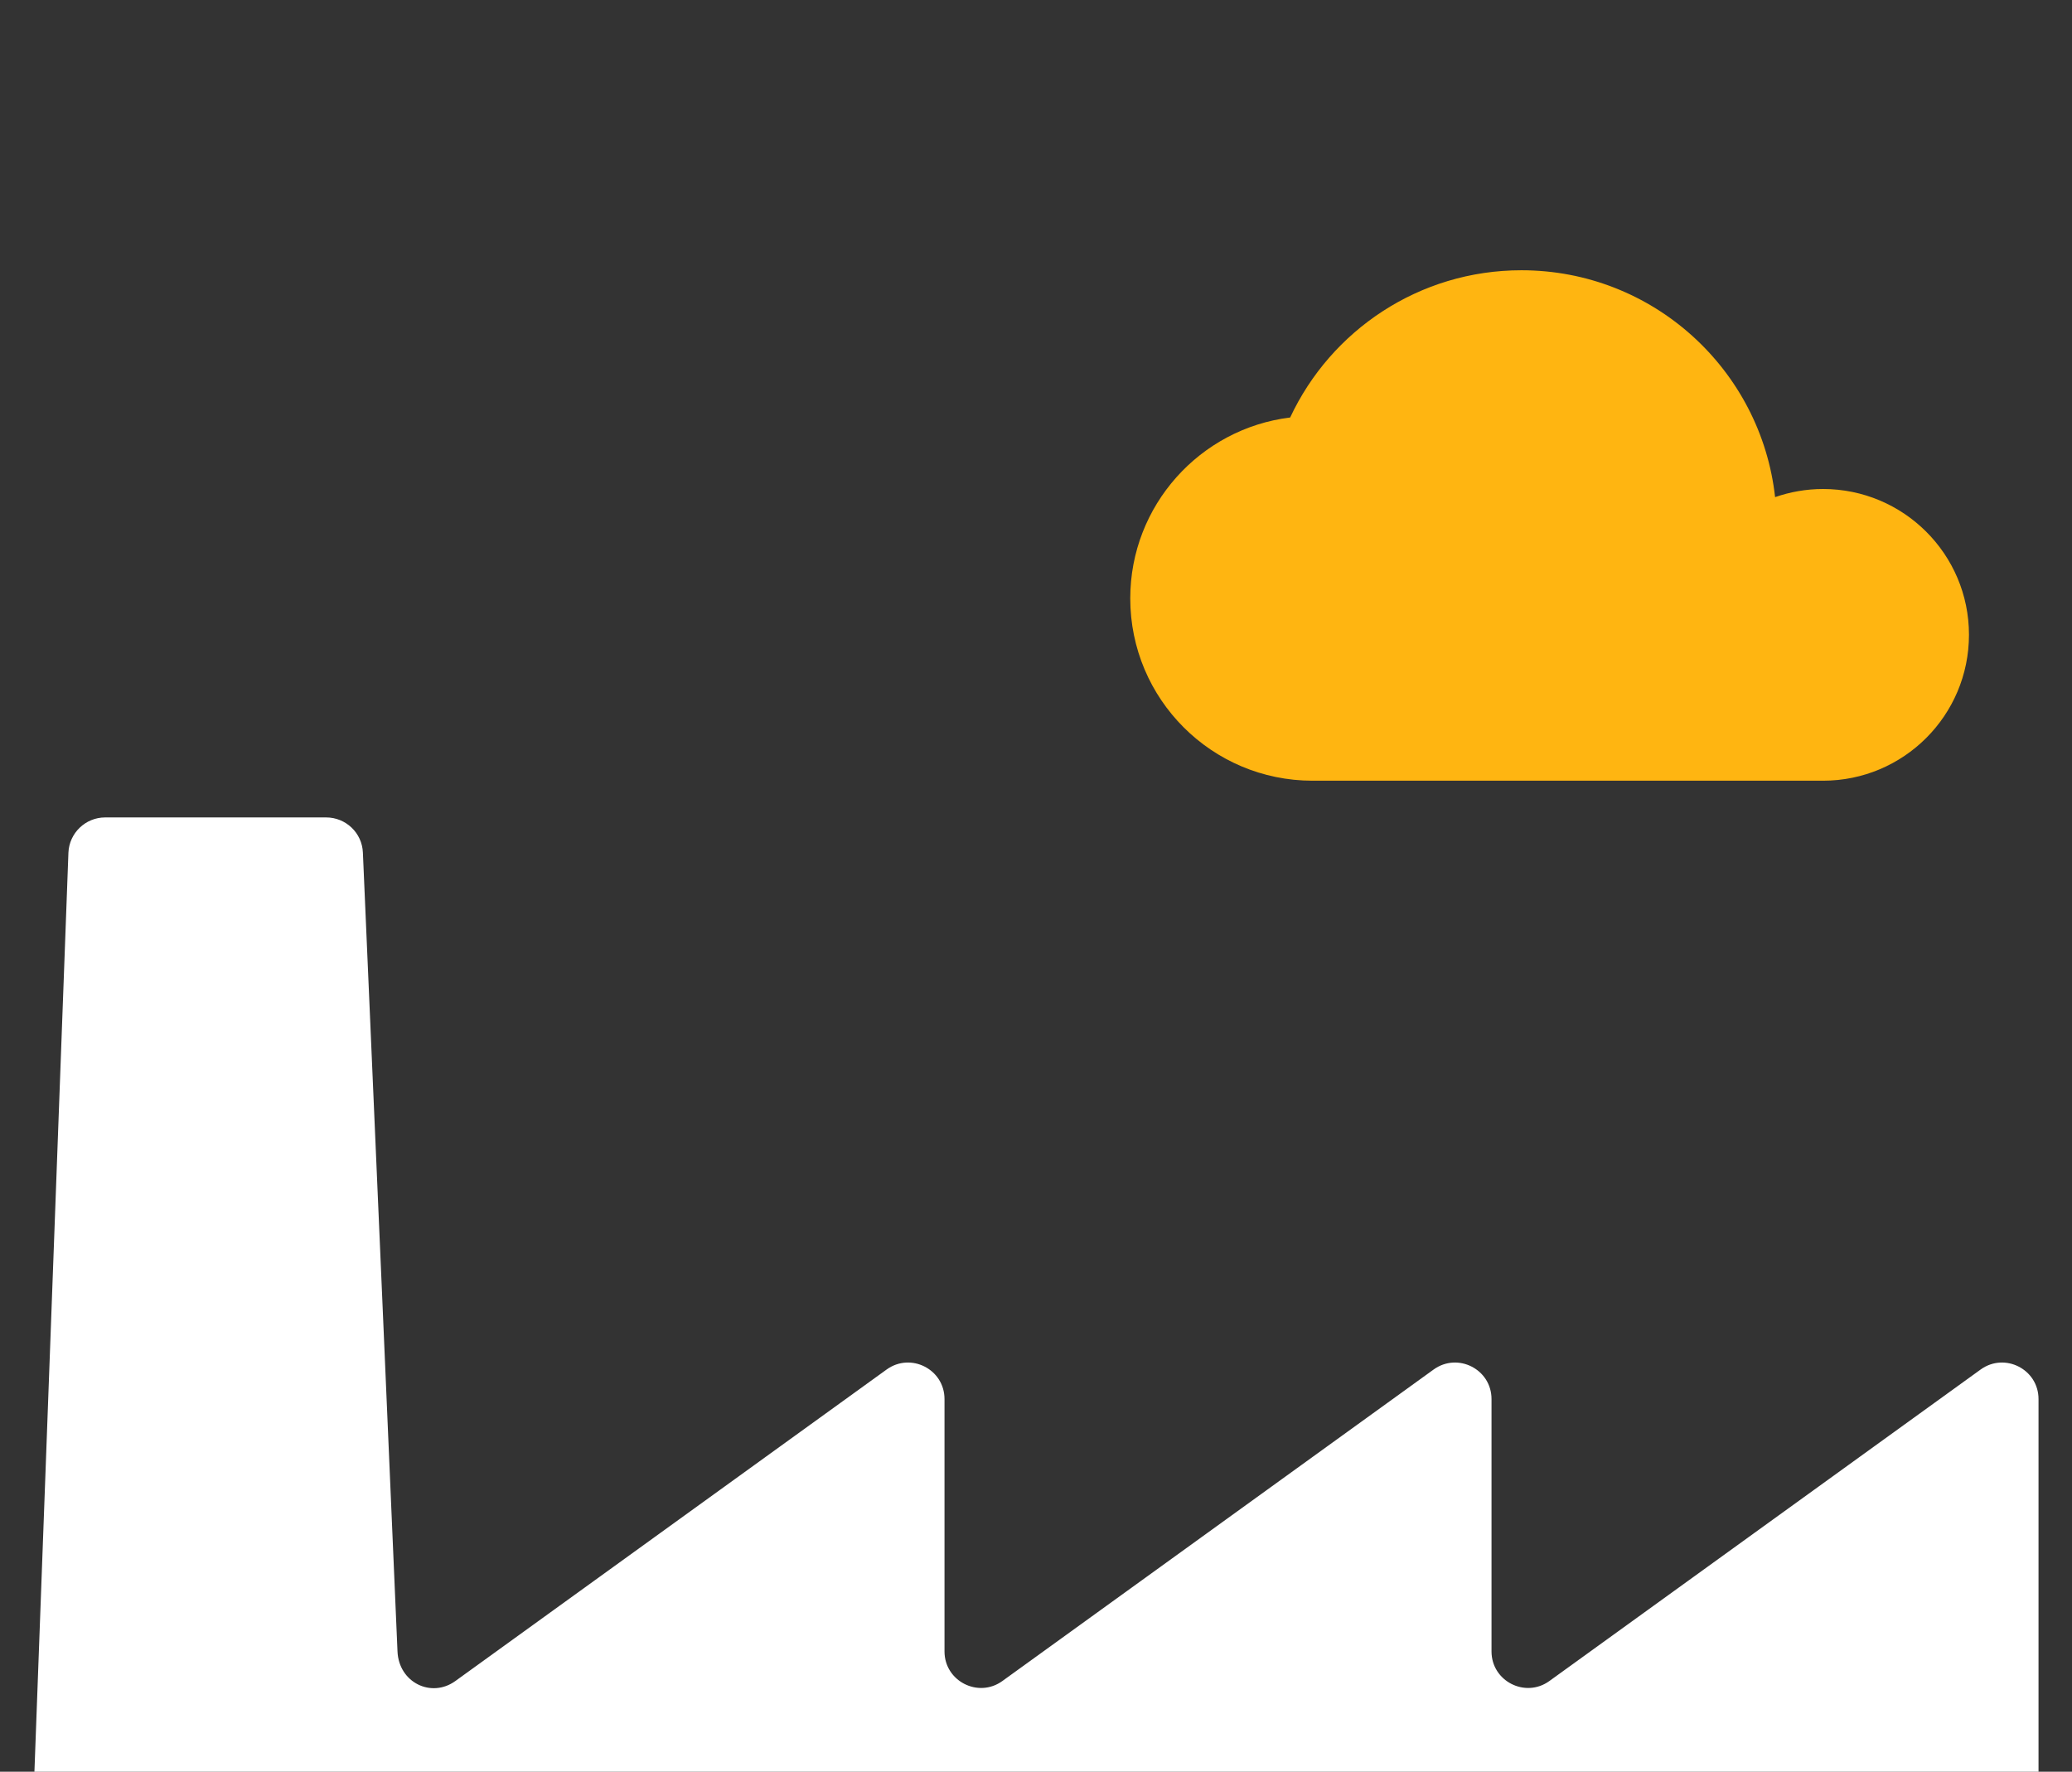
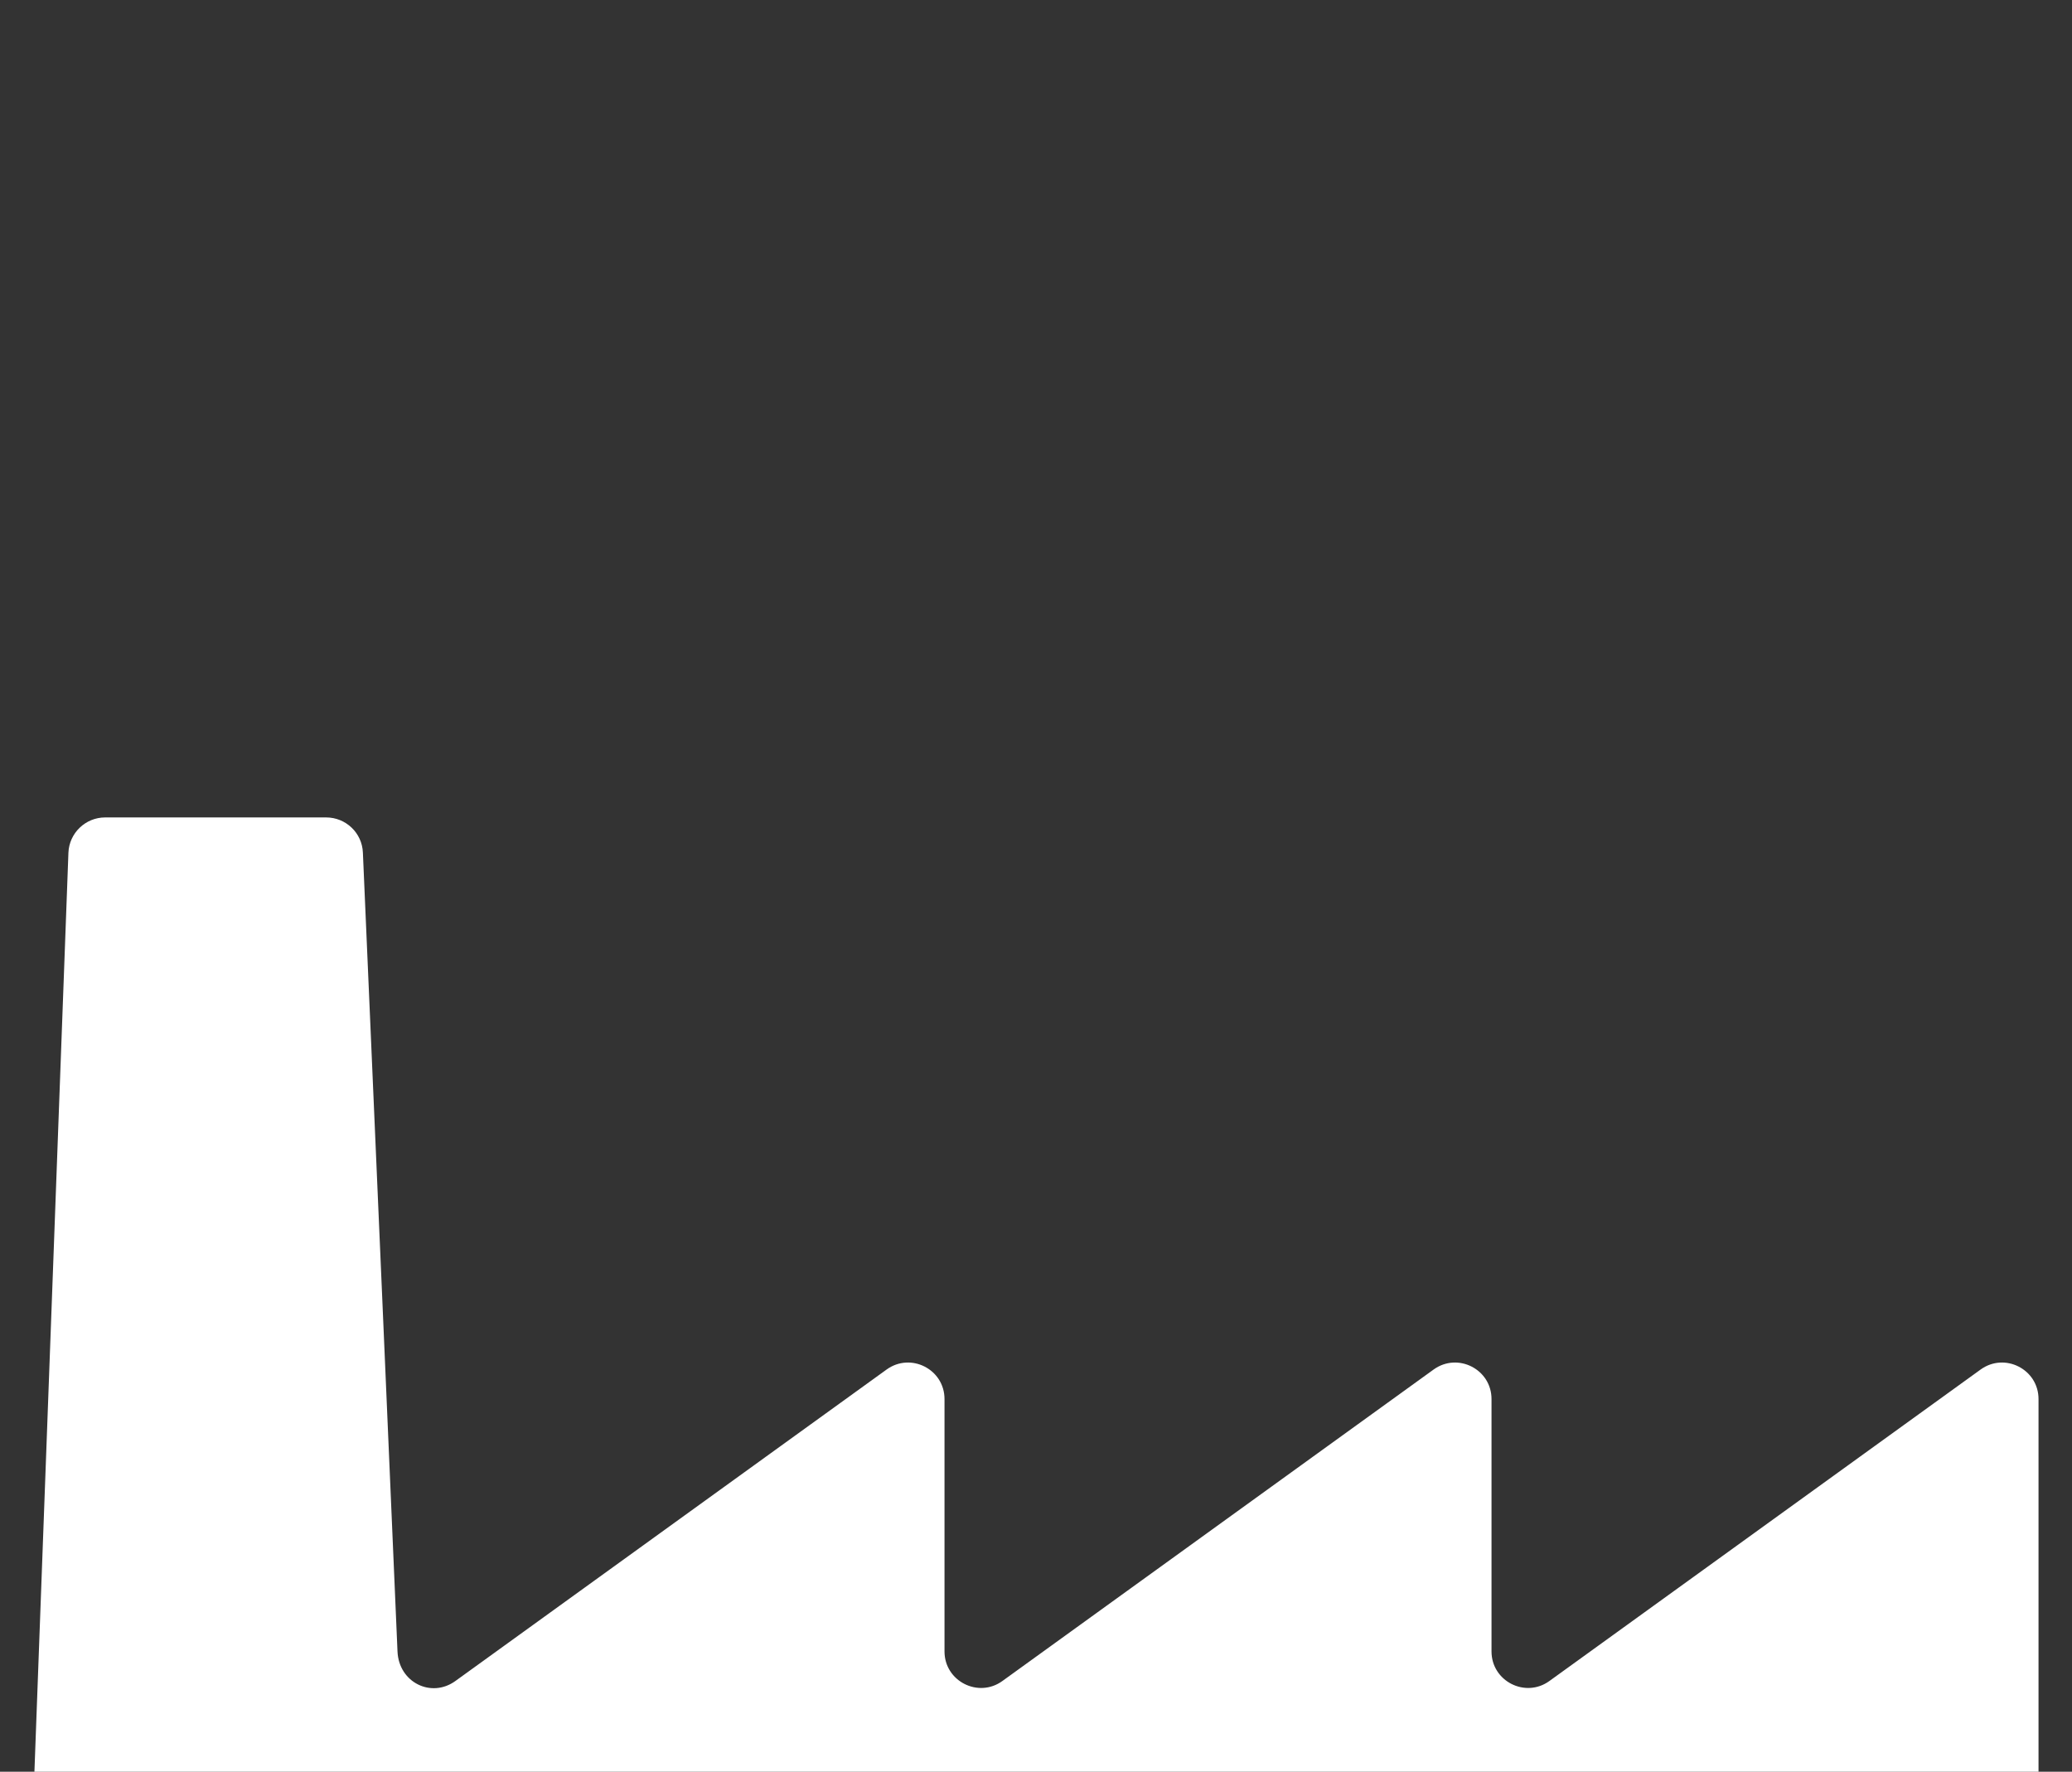
<svg xmlns="http://www.w3.org/2000/svg" version="1.1" x="0px" y="0px" viewBox="0 0 1275 1090.2" style="enable-background:new 0 0 1275 1090.2;" xml:space="preserve">
  <rect x="0" y="0" width="1275" height="1090.2" fill="#333333" stroke="none" />
  <style type="text/css">
	.st0{fill:#FFB511;}
	.st1{fill:#FFFFFF;}
</style>
  <g id="Laag_1">
    <g>
-       <path class="st0" d="M1121.8,300.9c-10.3,0-20.3,1.8-29.5,5c-8.7-78.5-75.2-139.6-156.1-139.6c-63,0-117.3,37.1-142.3,90.6    c-55.4,6.8-98.4,54.1-98.4,111.3c0,62,50.2,112.2,112.2,112.2h314.1c49.6,0,89.8-40.2,89.8-89.8S1171.3,300.9,1121.8,300.9z" />
      <path class="st1" d="M1254.4,1108.7V860.9c0-18.3-20.7-28.9-35.6-18.2l-265.4,191.7c-14.8,10.7-35.6,0.1-35.6-18.2V860.9    c0-18.3-20.7-28.9-35.6-18.2l-265.4,191.7c-14.8,10.7-35.6,0.1-35.6-18.2V860.9c0-18.3-20.7-28.9-35.6-18.2l-265.4,191.7    c-14.8,10.7-34.8,0.9-35.6-18.2c-0.7-16.7-17.1-396.2-21.3-491.6c-0.5-12.1-10.5-21.6-22.6-21.6h-136c-12.1,0-22.1,9.6-22.6,21.7    l-21.6,583.9H1254.4z" />
    </g>
  </g>
  <g id="artwork">
</g>
</svg>